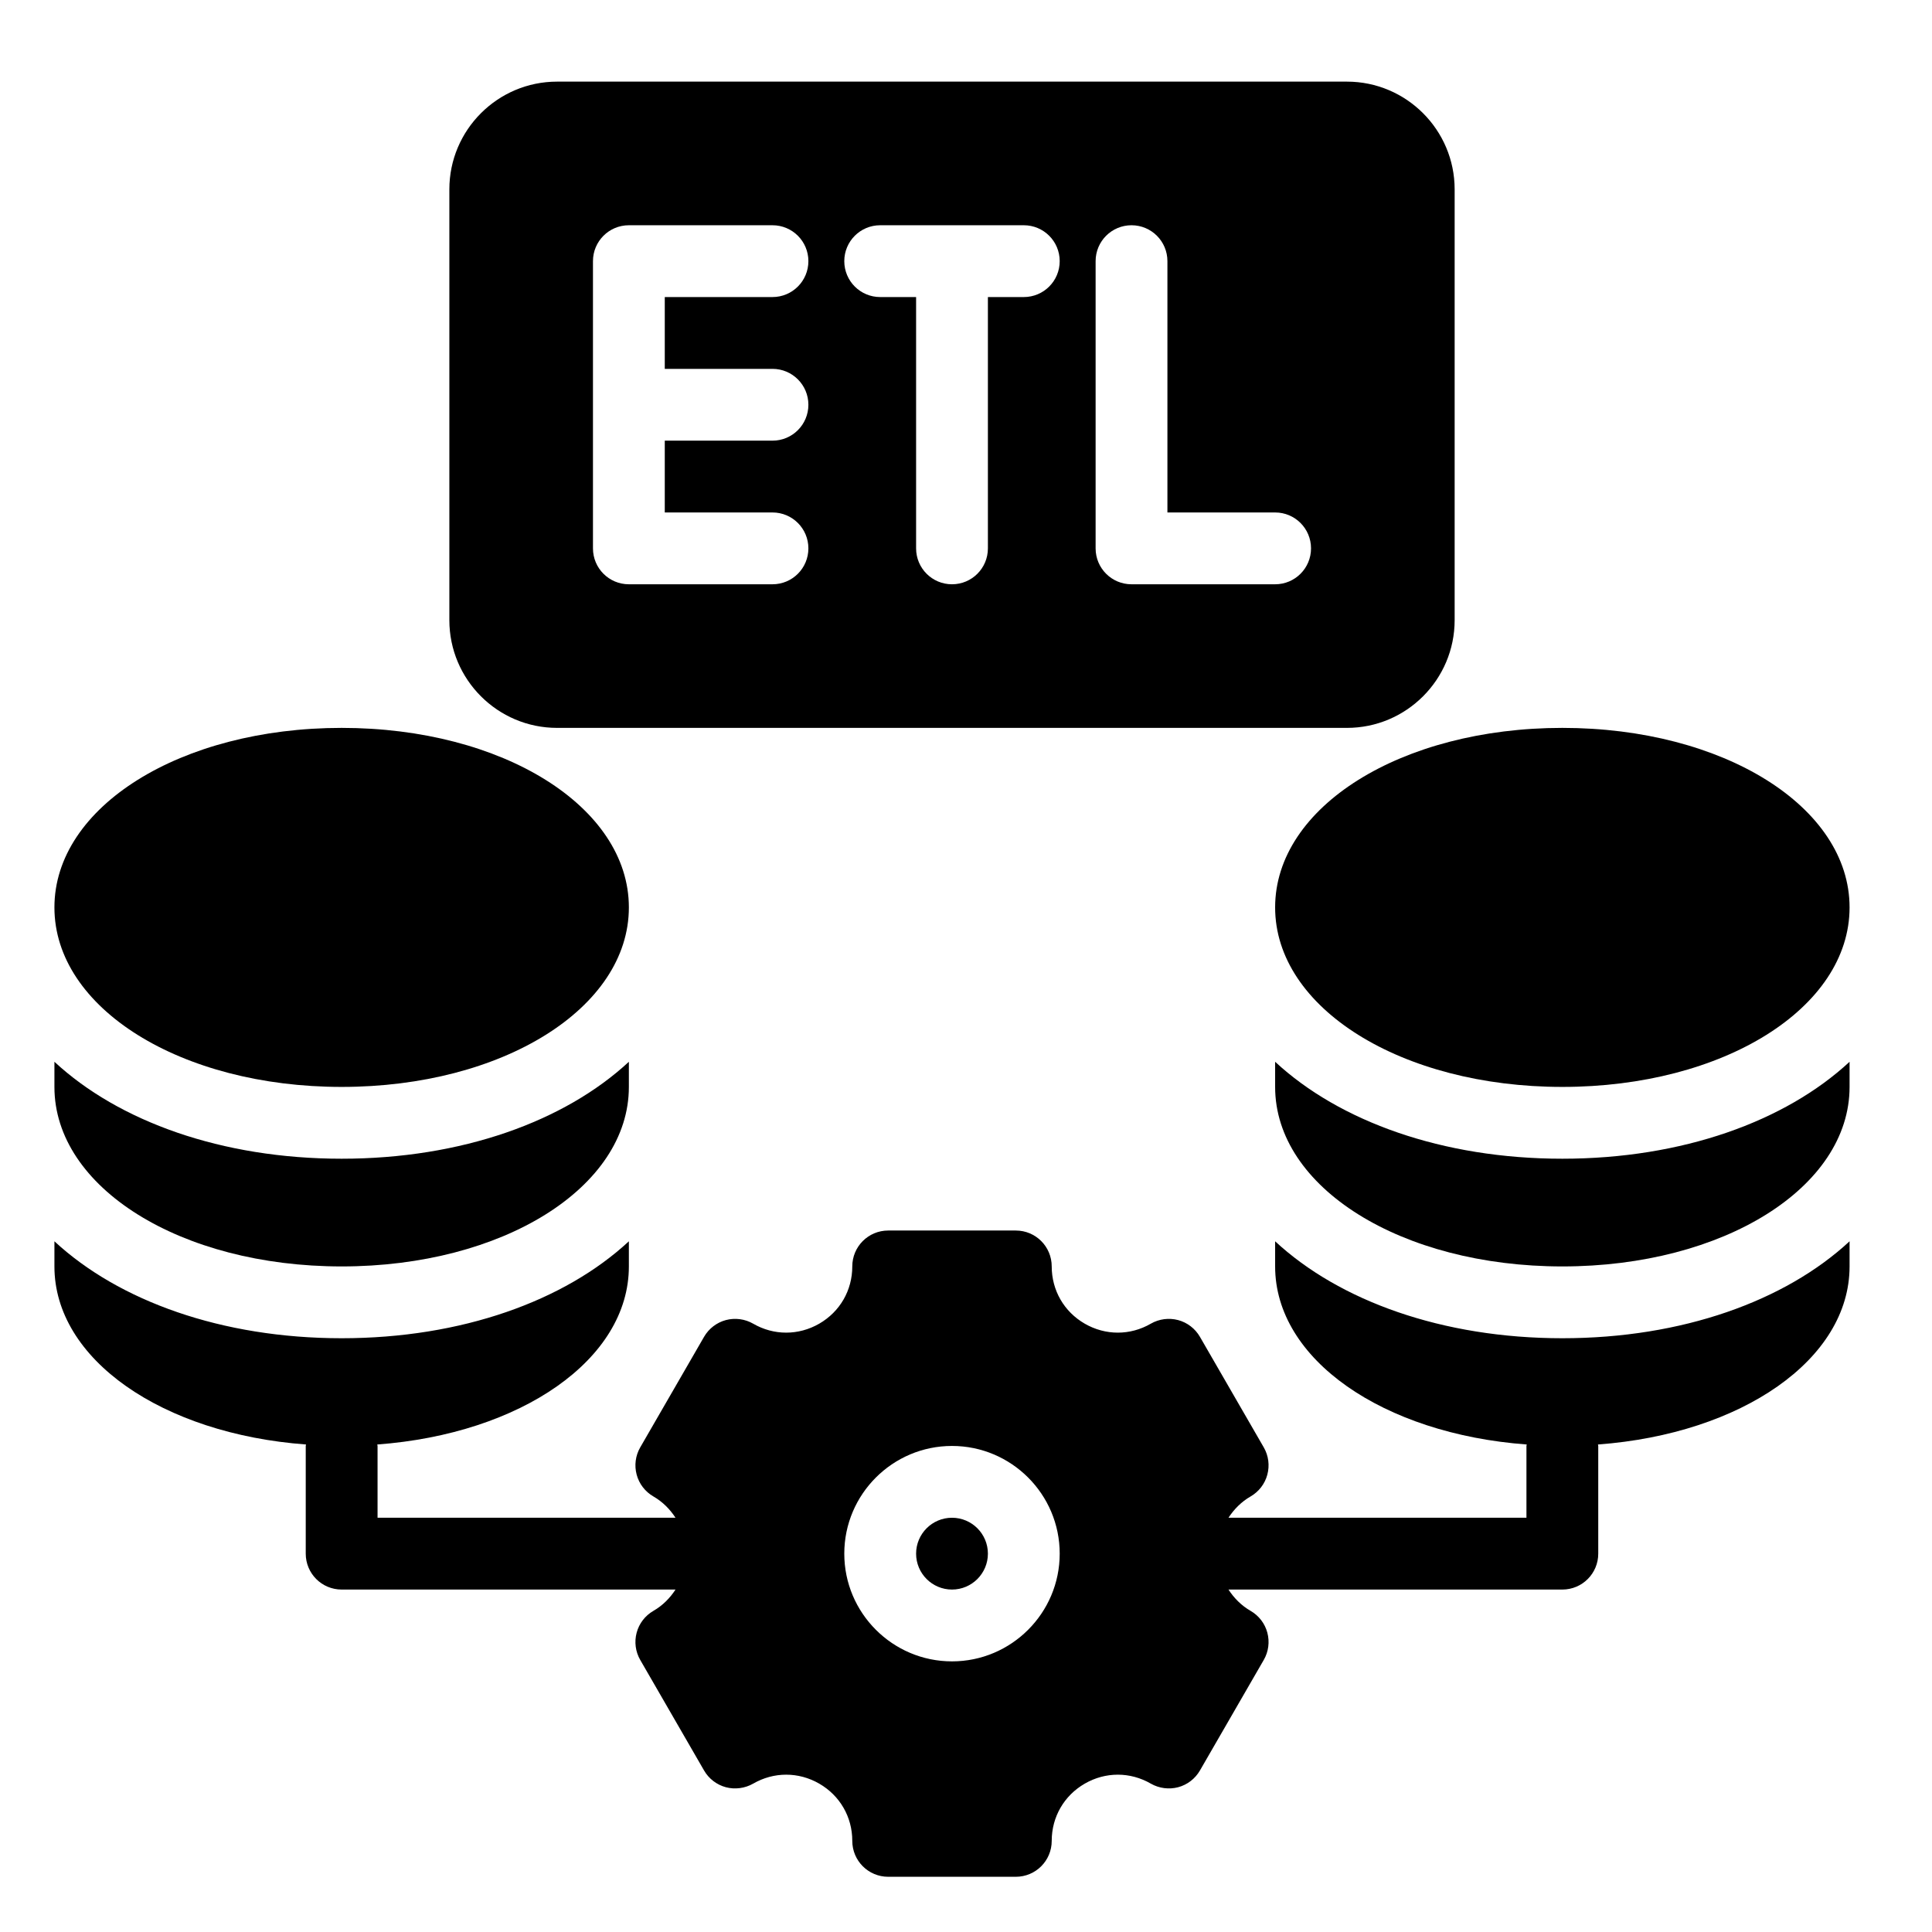
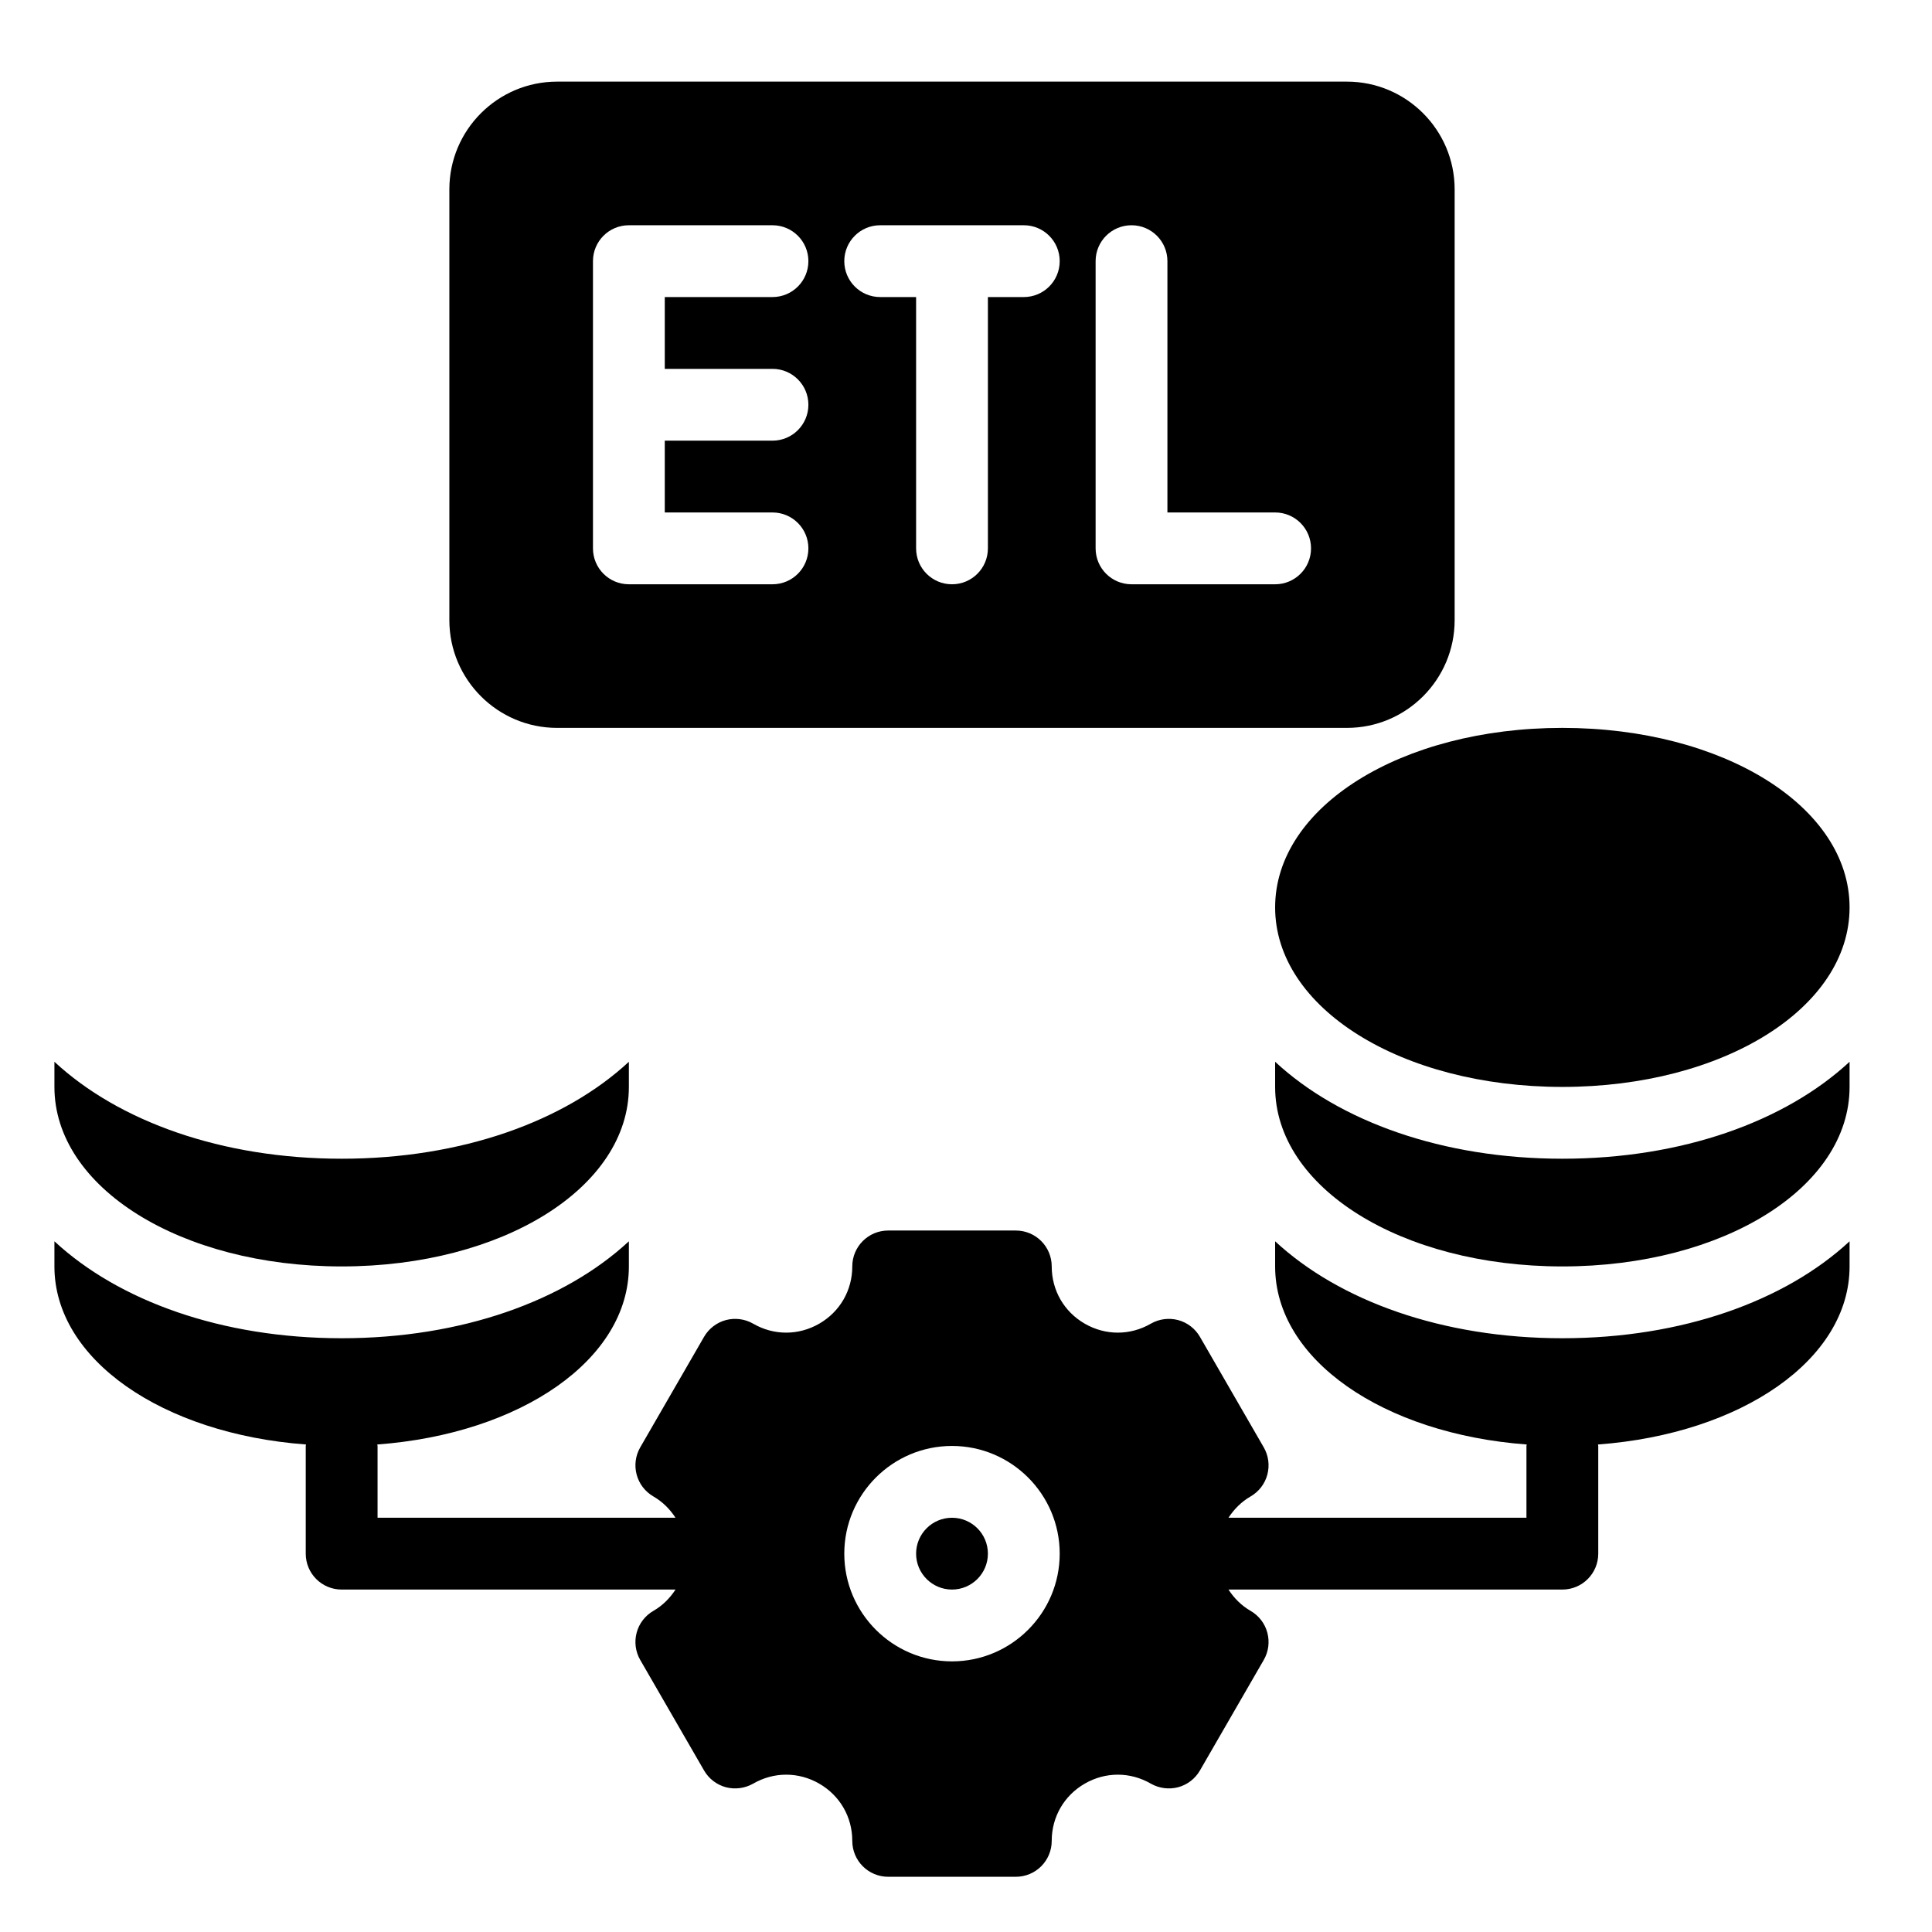
<svg xmlns="http://www.w3.org/2000/svg" width="1200" viewBox="0 0 900 900" height="1200" preserveAspectRatio="xMidYMid meet">
  <defs>
    <path d="M 209 38.027 L 678 38.027 L 678 340 L 209 340 Z M 209 38.027 " />
    <path d="M 594 339 L 861.602 339 L 861.602 507 L 594 507 Z M 594 339 " />
    <path d="M 594 494 L 861.602 494 L 861.602 590 L 594 590 Z M 594 494 " />
    <path d="M 25.352 573 L 861.602 573 L 861.602 874.277 L 25.352 874.277 Z M 25.352 573 " />
    <path d="M 25.352 339 L 293 339 L 293 507 L 25.352 507 Z M 25.352 339 " />
    <path d="M 25.352 494 L 293 494 L 293 590 L 25.352 590 Z M 25.352 494 " />
  </defs>
  <g id="148fab6845">
    <g>
      <path d="M 259.504 339.078 L 627.453 339.078 C 655.121 339.078 677.629 316.57 677.629 288.902 L 677.629 88.203 C 677.629 60.535 655.121 38.027 627.453 38.027 L 259.504 38.027 C 231.836 38.027 209.328 60.535 209.328 88.203 L 209.328 288.902 C 209.328 316.57 231.836 339.078 259.504 339.078 Z M 510.379 121.652 C 510.379 112.41 517.859 104.93 527.102 104.93 C 536.348 104.93 543.828 112.41 543.828 121.652 L 543.828 238.727 L 594.004 238.727 C 603.246 238.727 610.727 246.207 610.727 255.453 C 610.727 264.699 603.246 272.18 594.004 272.18 L 527.102 272.18 C 517.859 272.18 510.379 264.699 510.379 255.453 Z M 410.027 104.93 L 476.926 104.93 C 486.172 104.93 493.652 112.41 493.652 121.652 C 493.652 130.898 486.172 138.379 476.926 138.379 L 460.203 138.379 L 460.203 255.453 C 460.203 264.699 452.723 272.18 443.477 272.18 C 434.234 272.18 426.754 264.699 426.754 255.453 L 426.754 138.379 L 410.027 138.379 C 400.781 138.379 393.301 130.898 393.301 121.652 C 393.301 112.41 400.781 104.93 410.027 104.93 Z M 276.227 121.652 C 276.227 112.41 283.707 104.93 292.953 104.93 L 359.852 104.93 C 369.098 104.93 376.578 112.41 376.578 121.652 C 376.578 130.898 369.098 138.379 359.852 138.379 L 309.676 138.379 L 309.676 171.828 L 359.852 171.828 C 369.098 171.828 376.578 179.309 376.578 188.555 C 376.578 197.797 369.098 205.277 359.852 205.277 L 309.676 205.277 L 309.676 238.727 L 359.852 238.727 C 369.098 238.727 376.578 246.207 376.578 255.453 C 376.578 264.699 369.098 272.18 359.852 272.18 L 292.953 272.18 C 283.707 272.18 276.227 264.699 276.227 255.453 Z M 276.227 121.652 " />
    </g>
    <g>
      <path d="M 594.004 422.703 C 594.004 469.594 652.77 506.328 727.801 506.328 C 802.836 506.328 861.602 469.594 861.602 422.703 C 861.602 375.812 802.836 339.078 727.801 339.078 C 652.77 339.078 594.004 375.812 594.004 422.703 Z M 594.004 422.703 " />
    </g>
    <path d="M 443.477 707.027 C 434.25 707.027 426.754 714.523 426.754 723.754 C 426.754 732.98 434.25 740.477 443.477 740.477 C 452.707 740.477 460.203 732.98 460.203 723.754 C 460.203 714.523 452.707 707.027 443.477 707.027 Z M 443.477 707.027 " />
    <g>
      <path d="M 594.004 494.621 L 594.004 506.328 C 594.004 553.156 652.707 589.953 727.801 589.953 C 802.898 589.953 861.602 553.156 861.602 506.328 L 861.602 494.621 C 831.664 522.383 783.664 539.777 727.801 539.777 C 671.941 539.777 623.938 522.383 594.004 494.621 Z M 594.004 494.621 " />
    </g>
    <g>
      <path d="M 594.004 578.246 L 594.004 589.953 C 594.004 633.266 644.258 667.93 711.215 672.902 C 711.203 673.141 711.078 673.34 711.078 673.578 L 711.078 707.027 L 572.27 707.027 C 574.863 703.059 578.262 699.586 582.586 697.098 C 586.422 694.875 589.234 691.234 590.375 686.938 C 591.52 682.66 590.93 678.086 588.711 674.246 L 558.969 622.734 C 556.746 618.895 553.09 616.086 548.809 614.941 C 544.547 613.816 539.957 614.402 536.117 616.609 C 526.48 622.195 514.965 622.18 505.332 616.625 C 495.676 611.055 489.93 601.094 489.93 589.953 C 489.93 580.707 482.449 573.227 473.203 573.227 L 413.75 573.227 C 404.508 573.227 397.027 580.707 397.027 589.953 C 397.027 601.094 391.277 611.055 381.625 616.625 C 371.988 622.18 360.473 622.195 350.836 616.609 C 346.98 614.402 342.391 613.816 338.145 614.941 C 333.867 616.086 330.207 618.895 327.984 622.734 L 298.242 674.246 C 296.023 678.086 295.434 682.66 296.578 686.938 C 297.723 691.234 300.531 694.875 304.367 697.098 C 308.695 699.586 312.09 703.059 314.684 707.027 L 175.879 707.027 L 175.879 673.578 C 175.879 673.34 175.75 673.141 175.738 672.902 C 242.695 667.93 292.953 633.266 292.953 589.953 L 292.953 578.246 C 263.016 606.008 215.016 623.402 159.152 623.402 C 103.289 623.402 55.289 606.008 25.352 578.246 L 25.352 589.953 C 25.352 633.266 75.609 667.93 142.562 672.902 C 142.555 673.141 142.426 673.34 142.426 673.578 L 142.426 723.754 C 142.426 732.996 149.906 740.477 159.152 740.477 L 314.684 740.477 C 312.09 744.449 308.695 747.922 304.367 750.41 C 300.531 752.629 297.723 756.273 296.578 760.566 C 295.434 764.848 296.023 769.422 298.242 773.258 L 327.988 824.773 C 330.207 828.609 333.867 831.422 338.145 832.562 C 342.391 833.676 346.98 833.086 350.836 830.898 C 360.473 825.312 371.988 825.328 381.625 830.883 C 391.277 836.449 397.027 846.414 397.027 857.555 C 397.027 866.797 404.508 874.277 413.75 874.277 L 473.203 874.277 C 482.449 874.277 489.93 866.797 489.93 857.555 C 489.93 846.414 495.676 836.449 505.332 830.883 C 514.965 825.328 526.48 825.312 536.117 830.898 C 539.957 833.086 544.547 833.676 548.809 832.562 C 553.09 831.422 556.746 828.609 558.969 824.773 L 588.711 773.258 C 590.93 769.422 591.52 764.848 590.375 760.566 C 589.234 756.273 586.422 752.629 582.586 750.41 C 578.262 747.922 574.863 744.449 572.27 740.477 L 727.801 740.477 C 737.047 740.477 744.527 732.996 744.527 723.754 L 744.527 673.578 C 744.527 673.34 744.402 673.141 744.391 672.902 C 811.348 667.93 861.602 633.266 861.602 589.953 L 861.602 578.246 C 831.664 606.008 783.664 623.402 727.801 623.402 C 671.941 623.402 623.941 606.008 594.004 578.246 Z M 443.477 773.93 C 415.809 773.93 393.301 751.422 393.301 723.754 C 393.301 696.086 415.809 673.578 443.477 673.578 C 471.145 673.578 493.652 696.086 493.652 723.754 C 493.652 751.422 471.145 773.93 443.477 773.93 Z M 443.477 773.93 " />
    </g>
    <g>
-       <path d="M 159.152 506.328 C 234.188 506.328 292.953 469.594 292.953 422.703 C 292.953 375.812 234.188 339.078 159.152 339.078 C 84.117 339.078 25.352 375.812 25.352 422.703 C 25.352 469.594 84.117 506.328 159.152 506.328 Z M 159.152 506.328 " />
-     </g>
+       </g>
    <g>
      <path d="M 159.152 589.953 C 234.246 589.953 292.953 553.156 292.953 506.328 L 292.953 494.621 C 263.016 522.383 215.016 539.777 159.152 539.777 C 103.289 539.777 55.289 522.383 25.352 494.621 L 25.352 506.328 C 25.352 553.156 84.059 589.953 159.152 589.953 Z M 159.152 589.953 " />
    </g>
  </g>
</svg>